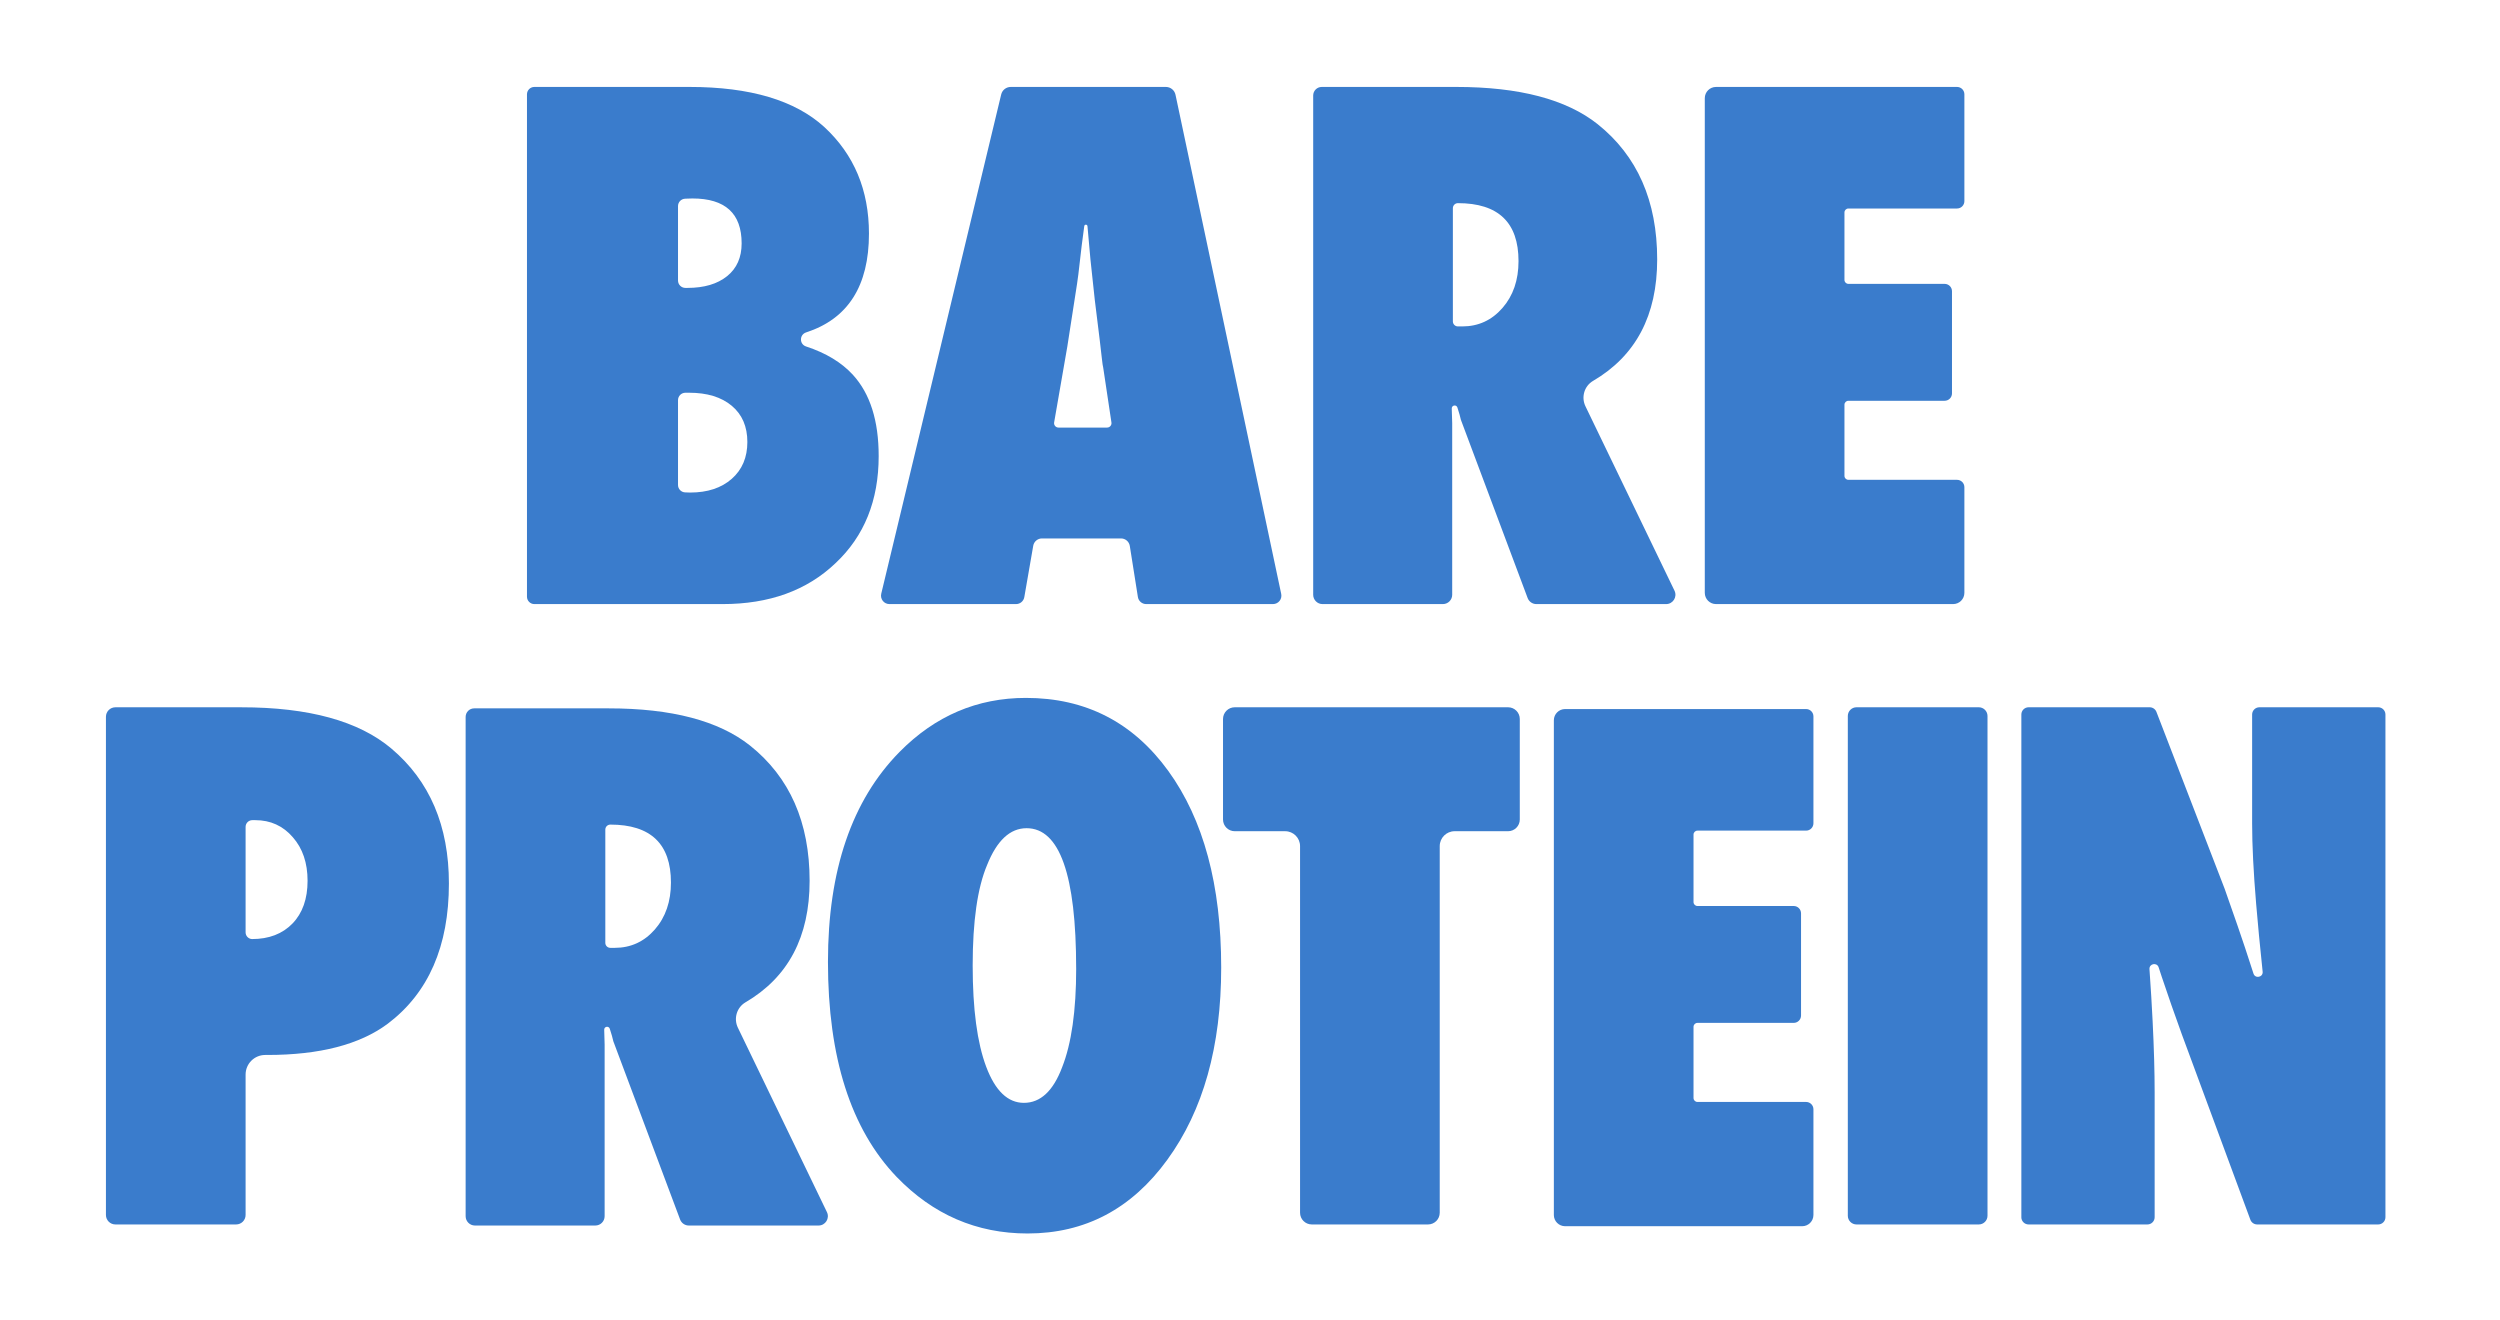
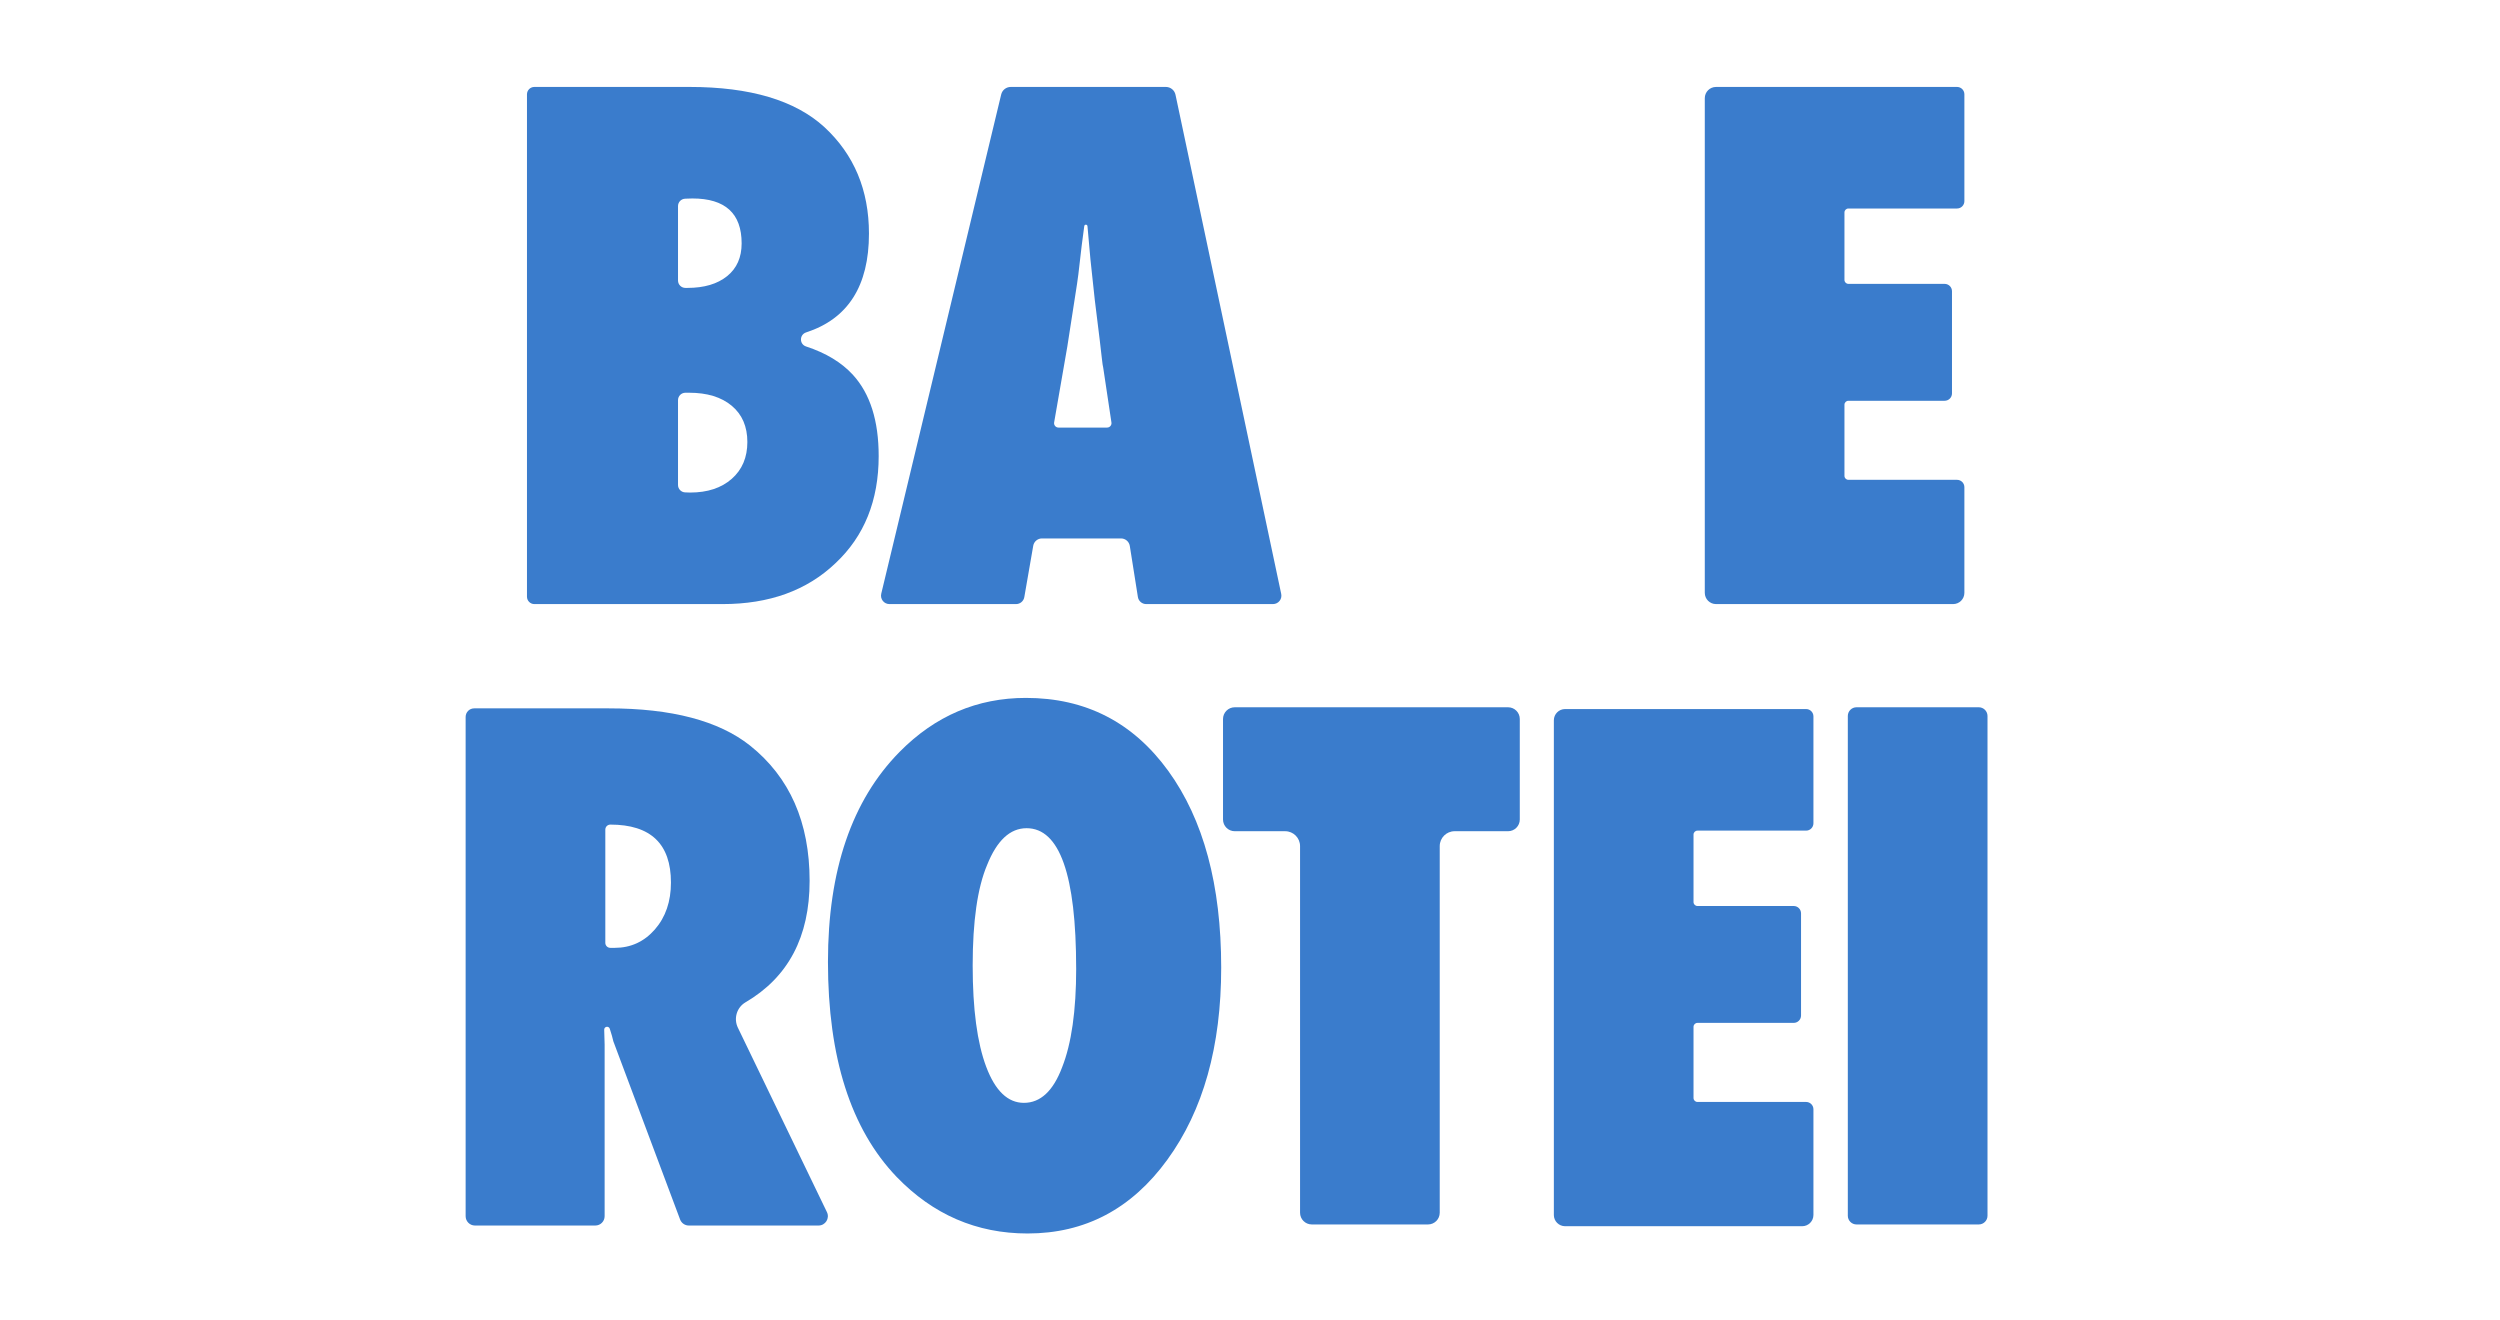
<svg xmlns="http://www.w3.org/2000/svg" fill="none" viewBox="0 0 142 75" height="75" width="142">
  <path fill="#3A7CCC" d="M29.932 33.892V5.358C29.932 5.126 30.121 4.938 30.353 4.938H39.16C42.609 4.938 45.165 5.699 46.827 7.221C48.513 8.781 49.357 10.797 49.357 13.27C49.357 16.239 48.167 18.108 45.789 18.88C45.4 19.006 45.396 19.552 45.784 19.679C46.919 20.051 47.809 20.591 48.453 21.299C49.423 22.364 49.909 23.899 49.909 25.903C49.909 28.427 49.091 30.457 47.454 31.991C45.831 33.539 43.694 34.312 41.043 34.312H30.352C30.12 34.312 29.932 34.124 29.932 33.892L29.932 33.892ZM38.511 15.932C38.511 16.165 38.699 16.353 38.931 16.353H39.044C39.995 16.353 40.746 16.131 41.298 15.687C41.85 15.243 42.125 14.622 42.125 13.823C42.125 12.123 41.193 11.273 39.328 11.273C39.24 11.273 39.129 11.276 38.996 11.283C38.968 11.284 38.939 11.285 38.909 11.287C38.686 11.299 38.511 11.483 38.511 11.707V15.932L38.511 15.932ZM38.511 27.548C38.511 27.77 38.685 27.955 38.907 27.967C38.908 27.967 38.91 27.967 38.911 27.967C39.025 27.974 39.12 27.977 39.196 27.977C40.185 27.977 40.975 27.717 41.565 27.197C42.155 26.677 42.45 25.98 42.45 25.104C42.45 24.229 42.155 23.544 41.565 23.049C40.975 22.555 40.167 22.307 39.139 22.307H38.932C38.7 22.307 38.511 22.496 38.511 22.728L38.511 27.548Z" />
  <path fill="#3A7CCC" d="M72.305 34.312H65.104C64.869 34.312 64.668 34.141 64.632 33.909L64.173 31.009C64.134 30.764 63.922 30.583 63.674 30.583H59.184C58.938 30.583 58.728 30.76 58.687 31.002L58.181 33.916C58.142 34.145 57.943 34.312 57.71 34.312H50.52C50.21 34.312 49.982 34.023 50.055 33.722L56.868 5.365C56.928 5.114 57.153 4.938 57.411 4.938H66.222C66.485 4.938 66.713 5.122 66.768 5.38L72.773 33.735C72.836 34.033 72.609 34.312 72.305 34.312ZM63.13 24L62.662 20.879L62.657 20.857C62.643 20.824 62.619 20.654 62.584 20.348C62.558 20.069 62.425 18.966 62.184 17.037C62.158 16.822 62.127 16.527 62.089 16.152C62.051 15.779 62 15.306 61.937 14.735L61.768 12.846C61.759 12.737 61.601 12.733 61.586 12.842L61.585 12.852C61.541 13.182 61.493 13.543 61.442 13.936C61.353 14.723 61.29 15.268 61.252 15.572C61.214 15.877 61.188 16.061 61.176 16.124L60.624 19.682L59.875 23.994C59.849 24.147 59.967 24.286 60.121 24.286H62.883C63.035 24.286 63.153 24.151 63.13 23.999L63.13 24Z" />
-   <path fill="#3A7CCC" d="M94.635 34.312H87.266C87.045 34.312 86.848 34.175 86.77 33.969L82.98 23.849C82.942 23.671 82.875 23.437 82.78 23.145C82.721 22.965 82.455 23.011 82.46 23.201L82.485 24.039V33.783C82.485 34.075 82.248 34.312 81.955 34.312H75.119C74.827 34.312 74.589 34.075 74.589 33.783V5.424C74.589 5.155 74.807 4.938 75.076 4.938H82.713C86.29 4.938 88.966 5.642 90.742 7.049C92.999 8.85 94.128 11.412 94.128 14.736C94.128 17.914 92.914 20.214 90.485 21.635C89.987 21.927 89.803 22.557 90.054 23.077L95.112 33.552C95.282 33.904 95.026 34.312 94.635 34.312ZM82.523 18.255C82.523 18.413 82.651 18.541 82.809 18.541H83.056C83.969 18.541 84.73 18.192 85.339 17.494C85.948 16.797 86.252 15.909 86.252 14.831C86.252 12.636 85.104 11.539 82.809 11.539C82.651 11.539 82.523 11.667 82.523 11.825V18.255Z" />
  <path fill="#3A7CCC" d="M96.832 33.673V5.577C96.832 5.224 97.118 4.938 97.472 4.938H111.159C111.39 4.938 111.577 5.125 111.577 5.355V11.426C111.577 11.656 111.39 11.843 111.159 11.843H104.989C104.866 11.843 104.765 11.943 104.765 12.067V15.9C104.765 16.024 104.866 16.124 104.989 16.124H110.455C110.686 16.124 110.873 16.311 110.873 16.542V22.346C110.873 22.577 110.686 22.764 110.455 22.764H104.989C104.866 22.764 104.765 22.864 104.765 22.987V27.031C104.765 27.154 104.866 27.254 104.989 27.254H111.159C111.39 27.254 111.577 27.441 111.577 27.672V33.673C111.577 34.026 111.291 34.312 110.938 34.312H97.471C97.118 34.312 96.832 34.026 96.832 33.673H96.832Z" />
-   <path fill="#3A7CCC" d="M13.411 69.549H6.556C6.258 69.549 6.017 69.308 6.017 69.01V40.713C6.017 40.415 6.258 40.174 6.556 40.174H13.703C17.533 40.174 20.374 40.954 22.226 42.514C24.407 44.353 25.498 46.909 25.498 50.181C25.498 53.745 24.338 56.402 22.017 58.153C20.431 59.332 18.155 59.922 15.187 59.922H15.064C14.449 59.922 13.95 60.421 13.95 61.036V69.01C13.95 69.308 13.709 69.549 13.411 69.549ZM14.312 53.339C15.276 53.339 16.043 53.044 16.614 52.455C17.184 51.865 17.47 51.056 17.47 50.029C17.47 49.014 17.191 48.19 16.633 47.556C16.075 46.908 15.364 46.585 14.502 46.585H14.332C14.121 46.585 13.95 46.756 13.95 46.967V52.958C13.95 53.161 14.109 53.329 14.312 53.339Z" />
  <path fill="#3A7CCC" d="M69.364 54.956C69.364 59.434 68.343 63.074 66.301 65.877C64.272 68.668 61.627 70.062 58.367 70.062C55.475 70.062 52.996 68.991 50.928 66.847C48.328 64.133 47.028 60.062 47.028 54.633C47.028 49.433 48.385 45.456 51.1 42.704C53.116 40.662 55.507 39.641 58.272 39.641C61.659 39.641 64.354 41.024 66.358 43.788C68.362 46.554 69.364 50.276 69.364 54.956ZM61.126 55.013C61.126 49.699 60.187 47.042 58.31 47.042C57.372 47.042 56.623 47.739 56.066 49.134C55.52 50.428 55.248 52.331 55.248 54.842C55.248 57.315 55.504 59.234 56.018 60.597C56.532 61.961 57.245 62.642 58.158 62.642C59.097 62.642 59.82 61.97 60.327 60.626C60.86 59.281 61.127 57.41 61.127 55.013H61.126Z" />
  <path fill="#3A7CCC" d="M81.111 69.549H74.51C74.141 69.549 73.843 69.25 73.843 68.882V48.059C73.843 47.592 73.464 47.213 72.997 47.213H70.134C69.766 47.213 69.467 46.915 69.467 46.547V40.84C69.467 40.472 69.766 40.173 70.134 40.173H85.658C86.026 40.173 86.324 40.472 86.324 40.84V46.547C86.324 46.915 86.026 47.213 85.658 47.213H82.623C82.156 47.213 81.777 47.592 81.777 48.059V68.882C81.777 69.25 81.478 69.549 81.111 69.549H81.111Z" />
  <path fill="#3A7CCC" d="M112.396 69.549H105.45C105.177 69.549 104.956 69.327 104.956 69.055V40.667C104.956 40.395 105.177 40.173 105.45 40.173H112.396C112.668 40.173 112.89 40.395 112.89 40.667V69.055C112.89 69.327 112.668 69.549 112.396 69.549Z" />
-   <path fill="#3A7CCC" d="M114.813 69.137V40.585C114.813 40.358 114.997 40.173 115.225 40.173H122.102C122.272 40.173 122.425 40.278 122.486 40.437L126.361 50.485C126.576 51.094 126.82 51.792 127.093 52.578C127.366 53.364 127.667 54.271 127.997 55.298C128.094 55.606 128.552 55.51 128.518 55.19C128.367 53.762 128.245 52.479 128.149 51.341C127.997 49.528 127.921 48.005 127.921 46.775V40.585C127.921 40.358 128.105 40.173 128.333 40.173H135.081C135.309 40.173 135.493 40.358 135.493 40.585V69.137C135.493 69.364 135.309 69.549 135.081 69.549H128.208C128.035 69.549 127.881 69.441 127.821 69.28L123.925 58.742C123.507 57.588 123.129 56.507 122.793 55.499C122.731 55.312 122.671 55.128 122.611 54.945C122.514 54.645 122.069 54.732 122.09 55.047C122.166 56.13 122.226 57.121 122.27 58.02C122.346 59.555 122.384 60.899 122.384 62.053V69.138C122.384 69.365 122.2 69.549 121.972 69.549H115.224C114.996 69.549 114.812 69.365 114.812 69.138L114.813 69.137Z" />
  <path fill="#3A7CCC" d="M46.494 69.61H39.124C38.904 69.61 38.706 69.473 38.629 69.266L34.838 59.146C34.8 58.968 34.733 58.734 34.638 58.442C34.638 58.439 34.636 58.436 34.636 58.434C34.577 58.255 34.313 58.301 34.319 58.489L34.343 59.336V69.08C34.343 69.373 34.106 69.61 33.814 69.61H26.977C26.685 69.61 26.448 69.373 26.448 69.08V40.721C26.448 40.452 26.665 40.235 26.934 40.235H34.572C38.148 40.235 40.824 40.939 42.6 42.346C44.858 44.147 45.986 46.709 45.986 50.033C45.986 53.211 44.772 55.511 42.343 56.932C41.845 57.224 41.661 57.855 41.912 58.374L46.97 68.849C47.14 69.201 46.884 69.61 46.493 69.61L46.494 69.61ZM34.382 53.553C34.382 53.71 34.509 53.838 34.667 53.838H34.914C35.827 53.838 36.588 53.489 37.197 52.792C37.806 52.094 38.11 51.206 38.11 50.128C38.11 47.934 36.962 46.837 34.667 46.837C34.509 46.837 34.382 46.965 34.382 47.122V53.553Z" />
  <path fill="#3A7CCC" d="M88.259 69.01V40.913C88.259 40.56 88.545 40.274 88.898 40.274H102.586C102.817 40.274 103.003 40.461 103.003 40.691V46.762C103.003 46.993 102.816 47.18 102.586 47.18H96.416C96.292 47.18 96.192 47.28 96.192 47.403V51.237C96.192 51.36 96.292 51.461 96.416 51.461H101.882C102.113 51.461 102.299 51.648 102.299 51.878V57.683C102.299 57.913 102.112 58.1 101.882 58.1H96.416C96.292 58.1 96.192 58.2 96.192 58.324V62.367C96.192 62.49 96.292 62.591 96.416 62.591H102.586C102.817 62.591 103.003 62.778 103.003 63.008V69.01C103.003 69.363 102.717 69.649 102.364 69.649H88.898C88.545 69.649 88.258 69.363 88.258 69.01H88.259Z" />
</svg>